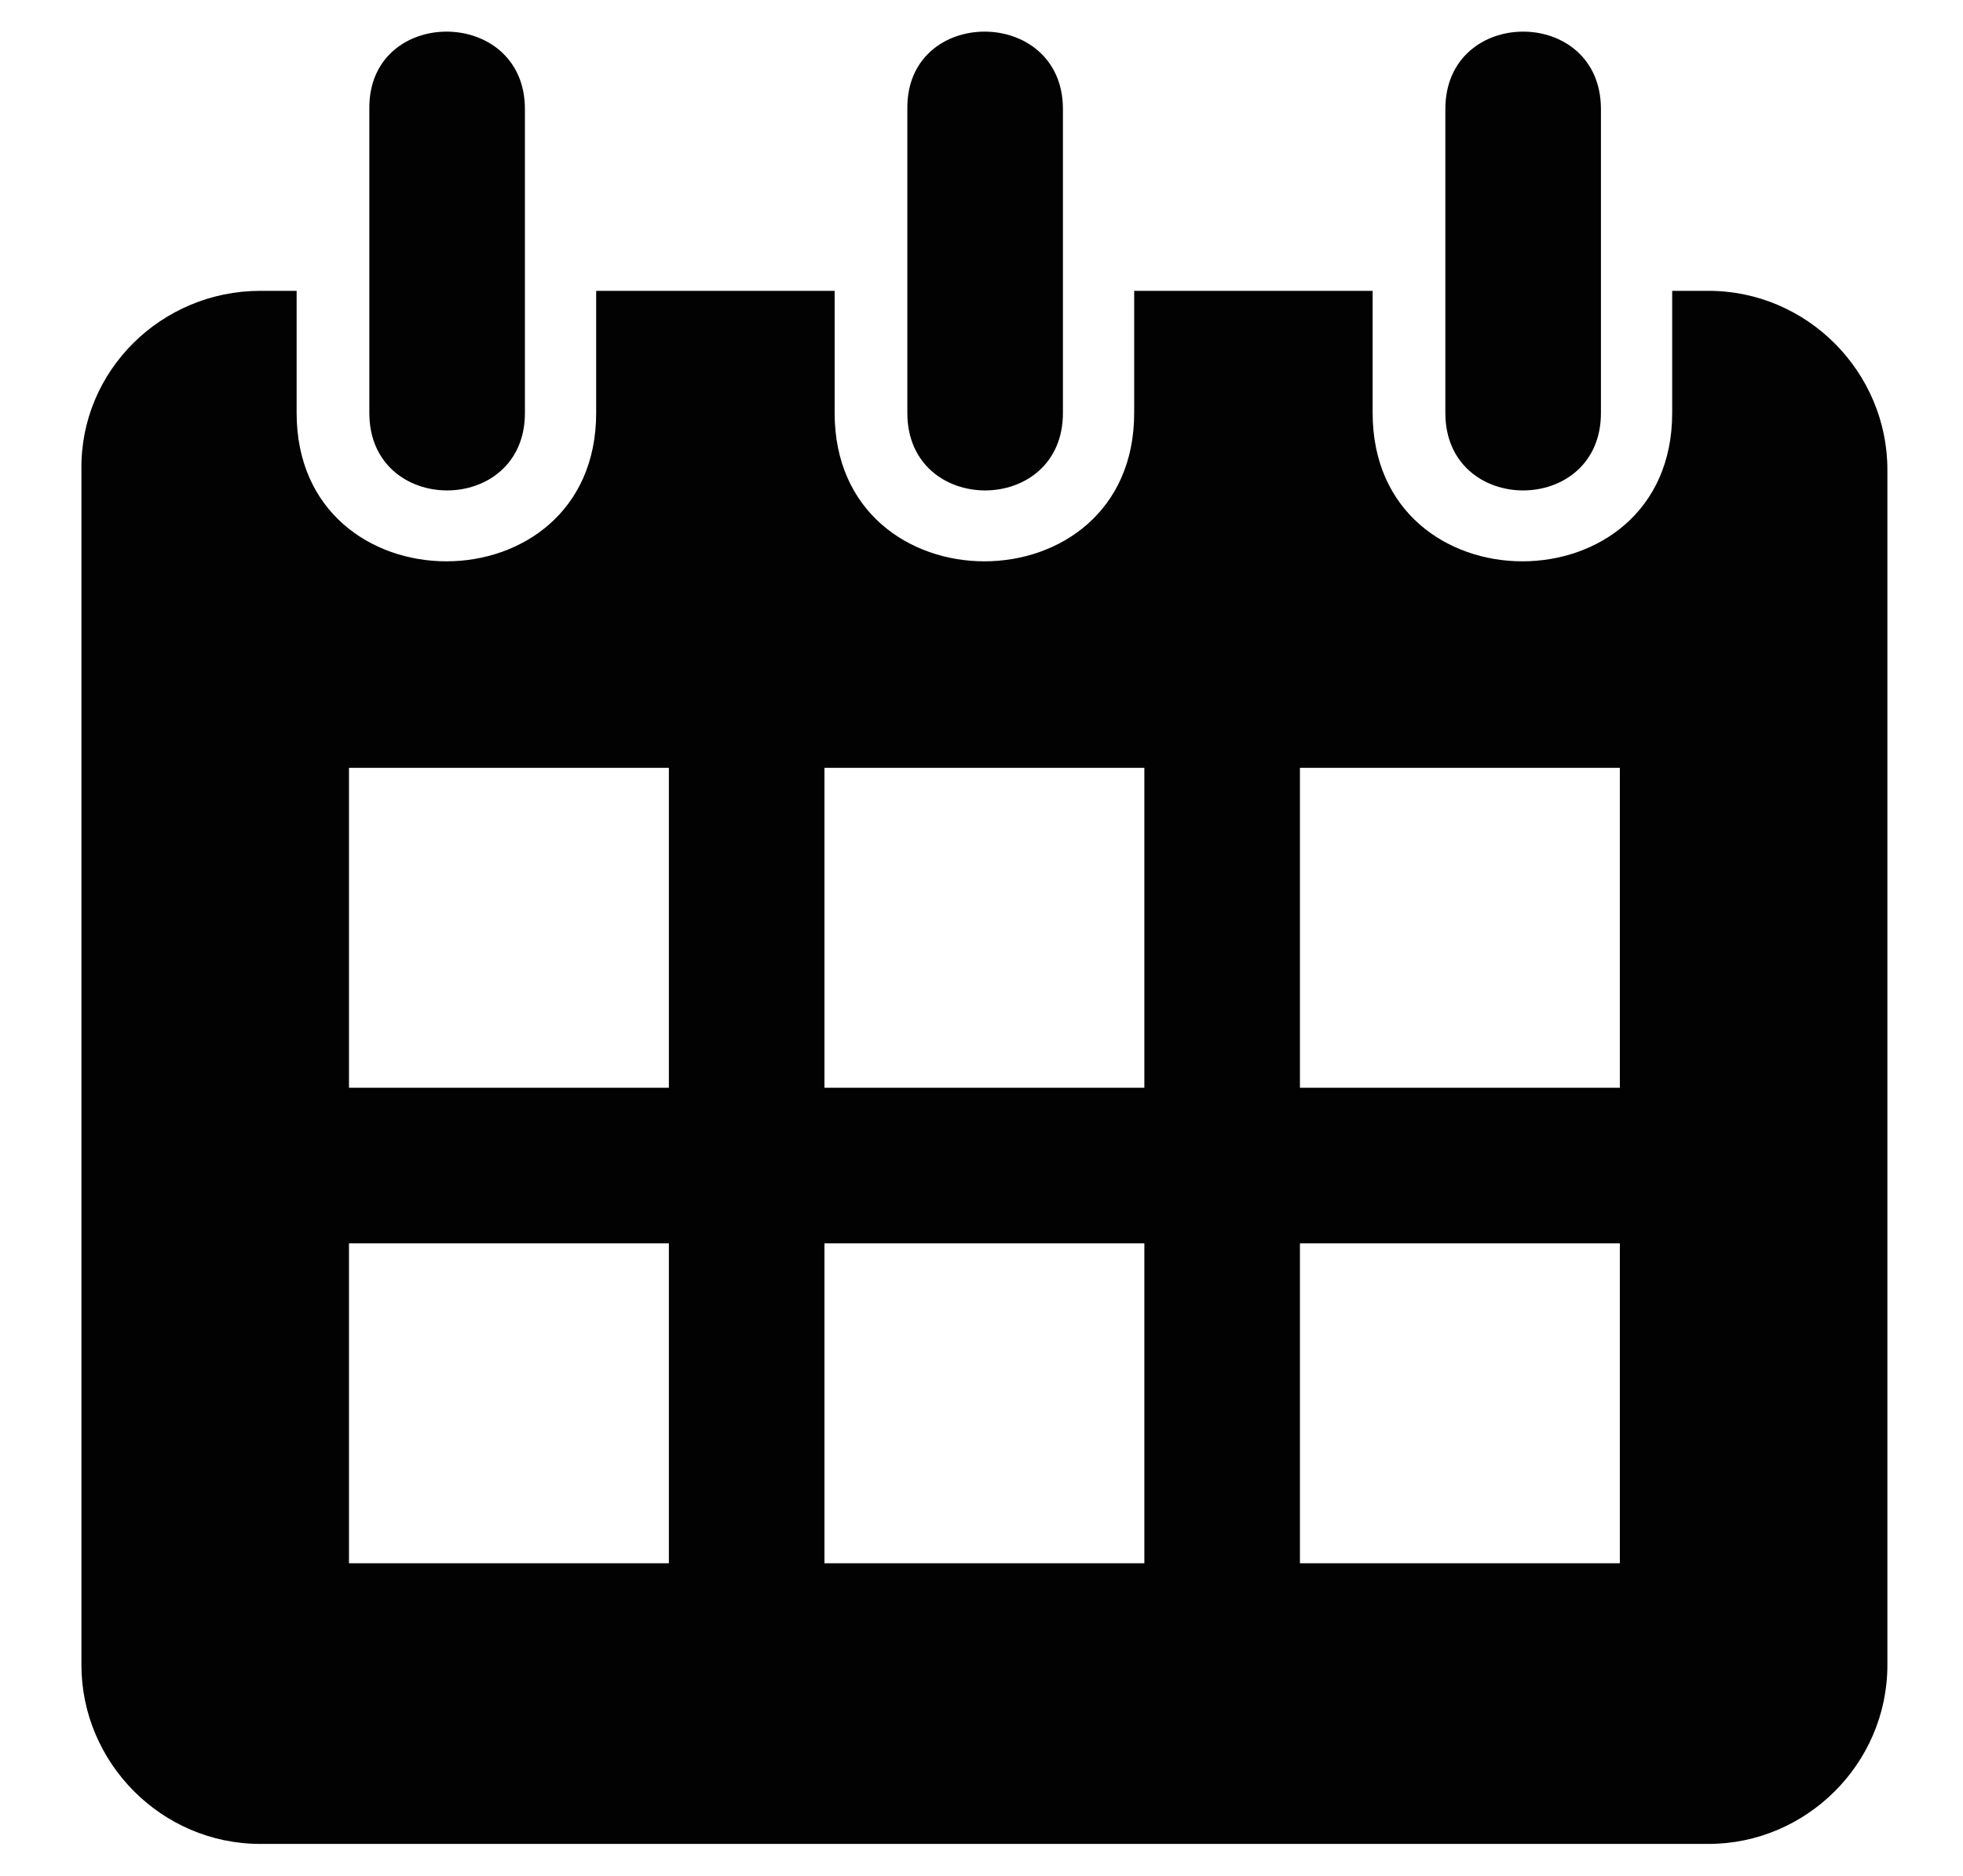
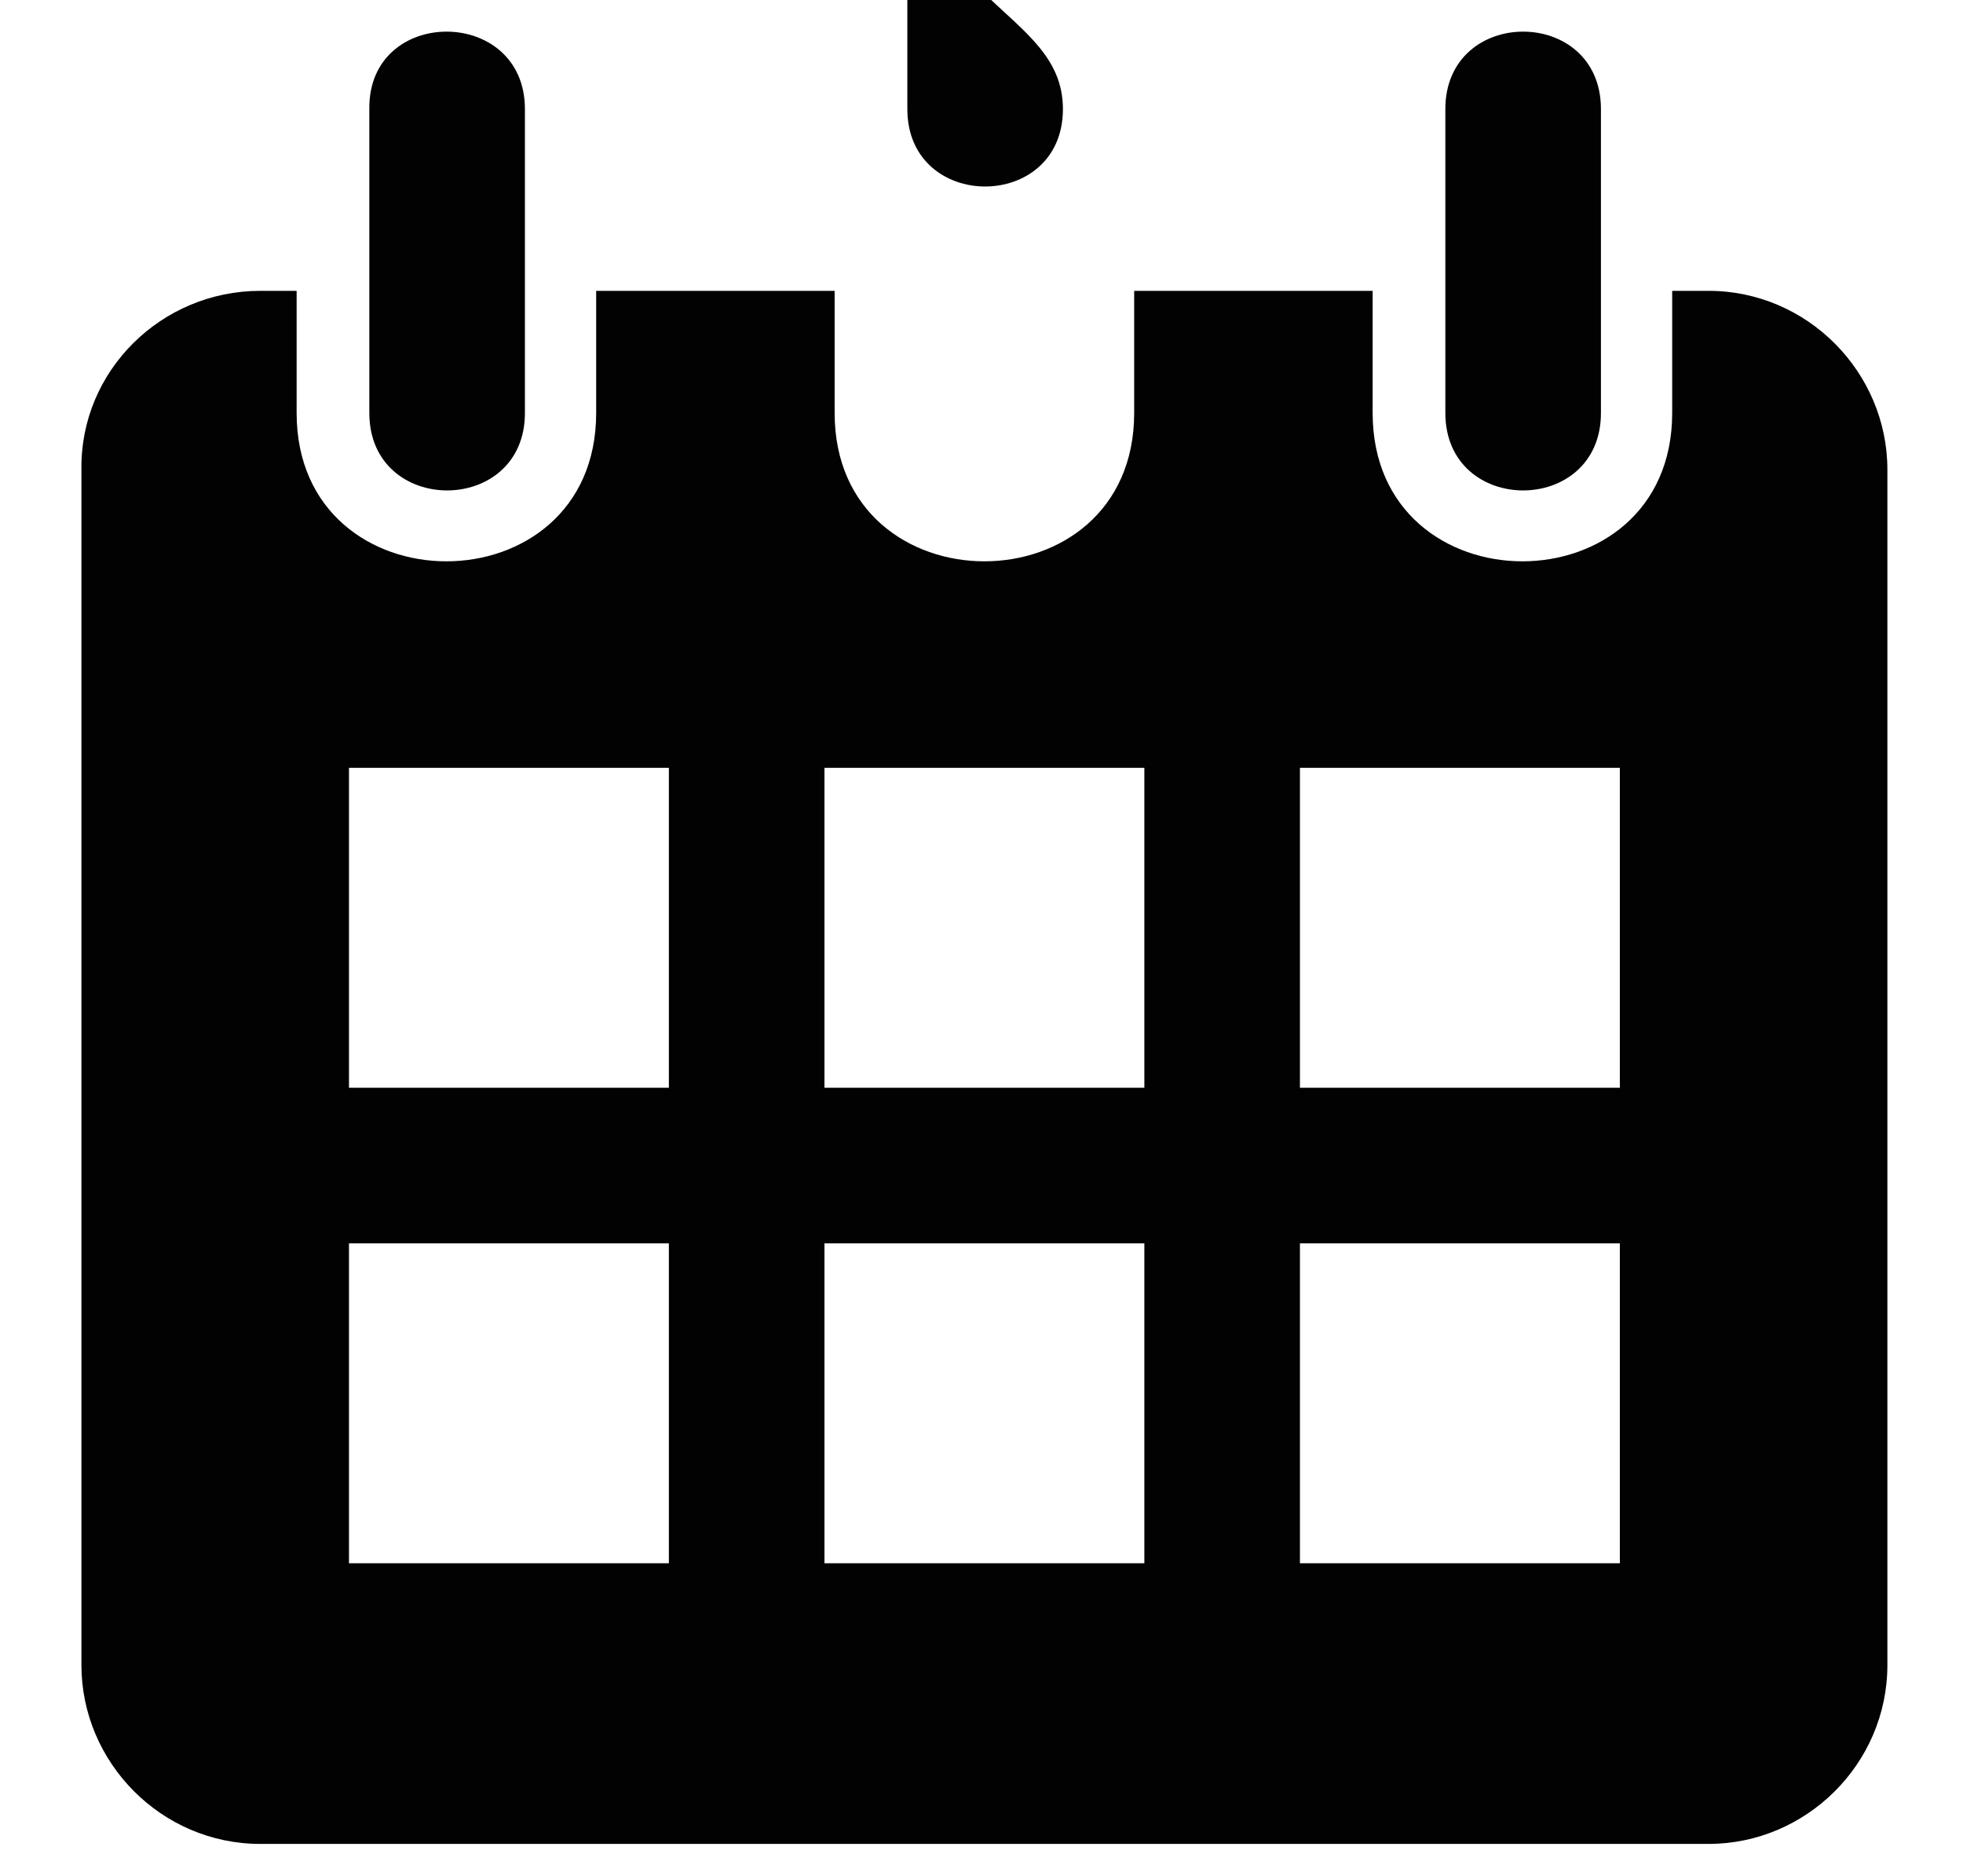
<svg xmlns="http://www.w3.org/2000/svg" version="1.1" id="Capa_1" x="0px" y="0px" width="135px" height="129px" viewBox="0 0 135 129" style="enable-background:new 0 0 135 129;" xml:space="preserve">
  <style type="text/css">
	.st0{fill-rule:evenodd;clip-rule:evenodd;fill:#020203;}
</style>
  <g>
-     <path class="st0" d="M17.9,20h2.5v8.4C20.4,42,41,42,41,28.4V20h16.4v8.4C57.4,42,78,42,78,28.4V20h16.4v8.4   c0,13.6,20.6,13.6,20.6,0V20h2.5c6.8,0,12.3,5.6,12.3,12.3v82.2c0,6.8-5.6,12.3-12.3,12.3H17.9c-6.8,0-12.3-5.6-12.3-12.3V32.3   C5.5,25.5,11.1,20,17.9,20z M24,52.8c7.3,0,14.7,0,22,0c0,7.3,0,14.7,0,22c-7.3,0-14.7,0-22,0C24,67.5,24,60.2,24,52.8z M89.4,85.5   c7.3,0,14.7,0,22,0c0,7.3,0,14.7,0,22c-7.3,0-14.7,0-22,0C89.4,100.2,89.4,92.8,89.4,85.5L89.4,85.5z M89.4,52.8c7.3,0,14.7,0,22,0   c0,7.3,0,14.7,0,22c-7.3,0-14.7,0-22,0C89.4,67.5,89.4,60.2,89.4,52.8L89.4,52.8z M56.7,85.5c7.3,0,14.7,0,22,0c0,7.3,0,14.7,0,22   c-7.3,0-14.7,0-22,0C56.7,100.2,56.7,92.8,56.7,85.5z M56.7,52.8c7.3,0,14.7,0,22,0c0,7.3,0,14.7,0,22c-7.3,0-14.7,0-22,0   C56.7,67.5,56.7,60.2,56.7,52.8z M24,85.5c7.3,0,14.7,0,22,0c0,7.3,0,14.7,0,22c-7.3,0-14.7,0-22,0C24,100.2,24,92.8,24,85.5z    M73.1,7.5c0,7,0,13.9,0,20.9c0,7.1-10.7,7.1-10.7,0c0-7,0-13.9,0-20.9C62.3,0.4,73.1,0.4,73.1,7.5z M36.1,7.5v20.9   c0,7.1-10.7,7.1-10.7,0V7.5C25.3,0.4,36.1,0.4,36.1,7.5z M110.1,7.5v20.9c0,7.1-10.7,7.1-10.7,0V7.5C99.4,0.4,110.1,0.4,110.1,7.5z   " />
+     <path class="st0" d="M17.9,20h2.5v8.4C20.4,42,41,42,41,28.4V20h16.4v8.4C57.4,42,78,42,78,28.4V20h16.4v8.4   c0,13.6,20.6,13.6,20.6,0V20h2.5c6.8,0,12.3,5.6,12.3,12.3v82.2c0,6.8-5.6,12.3-12.3,12.3H17.9c-6.8,0-12.3-5.6-12.3-12.3V32.3   C5.5,25.5,11.1,20,17.9,20z M24,52.8c7.3,0,14.7,0,22,0c0,7.3,0,14.7,0,22c-7.3,0-14.7,0-22,0C24,67.5,24,60.2,24,52.8z M89.4,85.5   c7.3,0,14.7,0,22,0c0,7.3,0,14.7,0,22c-7.3,0-14.7,0-22,0C89.4,100.2,89.4,92.8,89.4,85.5L89.4,85.5z M89.4,52.8c7.3,0,14.7,0,22,0   c0,7.3,0,14.7,0,22c-7.3,0-14.7,0-22,0C89.4,67.5,89.4,60.2,89.4,52.8L89.4,52.8z M56.7,85.5c7.3,0,14.7,0,22,0c0,7.3,0,14.7,0,22   c-7.3,0-14.7,0-22,0C56.7,100.2,56.7,92.8,56.7,85.5z M56.7,52.8c7.3,0,14.7,0,22,0c0,7.3,0,14.7,0,22c-7.3,0-14.7,0-22,0   C56.7,67.5,56.7,60.2,56.7,52.8z M24,85.5c7.3,0,14.7,0,22,0c0,7.3,0,14.7,0,22c-7.3,0-14.7,0-22,0C24,100.2,24,92.8,24,85.5z    M73.1,7.5c0,7.1-10.7,7.1-10.7,0c0-7,0-13.9,0-20.9C62.3,0.4,73.1,0.4,73.1,7.5z M36.1,7.5v20.9   c0,7.1-10.7,7.1-10.7,0V7.5C25.3,0.4,36.1,0.4,36.1,7.5z M110.1,7.5v20.9c0,7.1-10.7,7.1-10.7,0V7.5C99.4,0.4,110.1,0.4,110.1,7.5z   " />
  </g>
</svg>